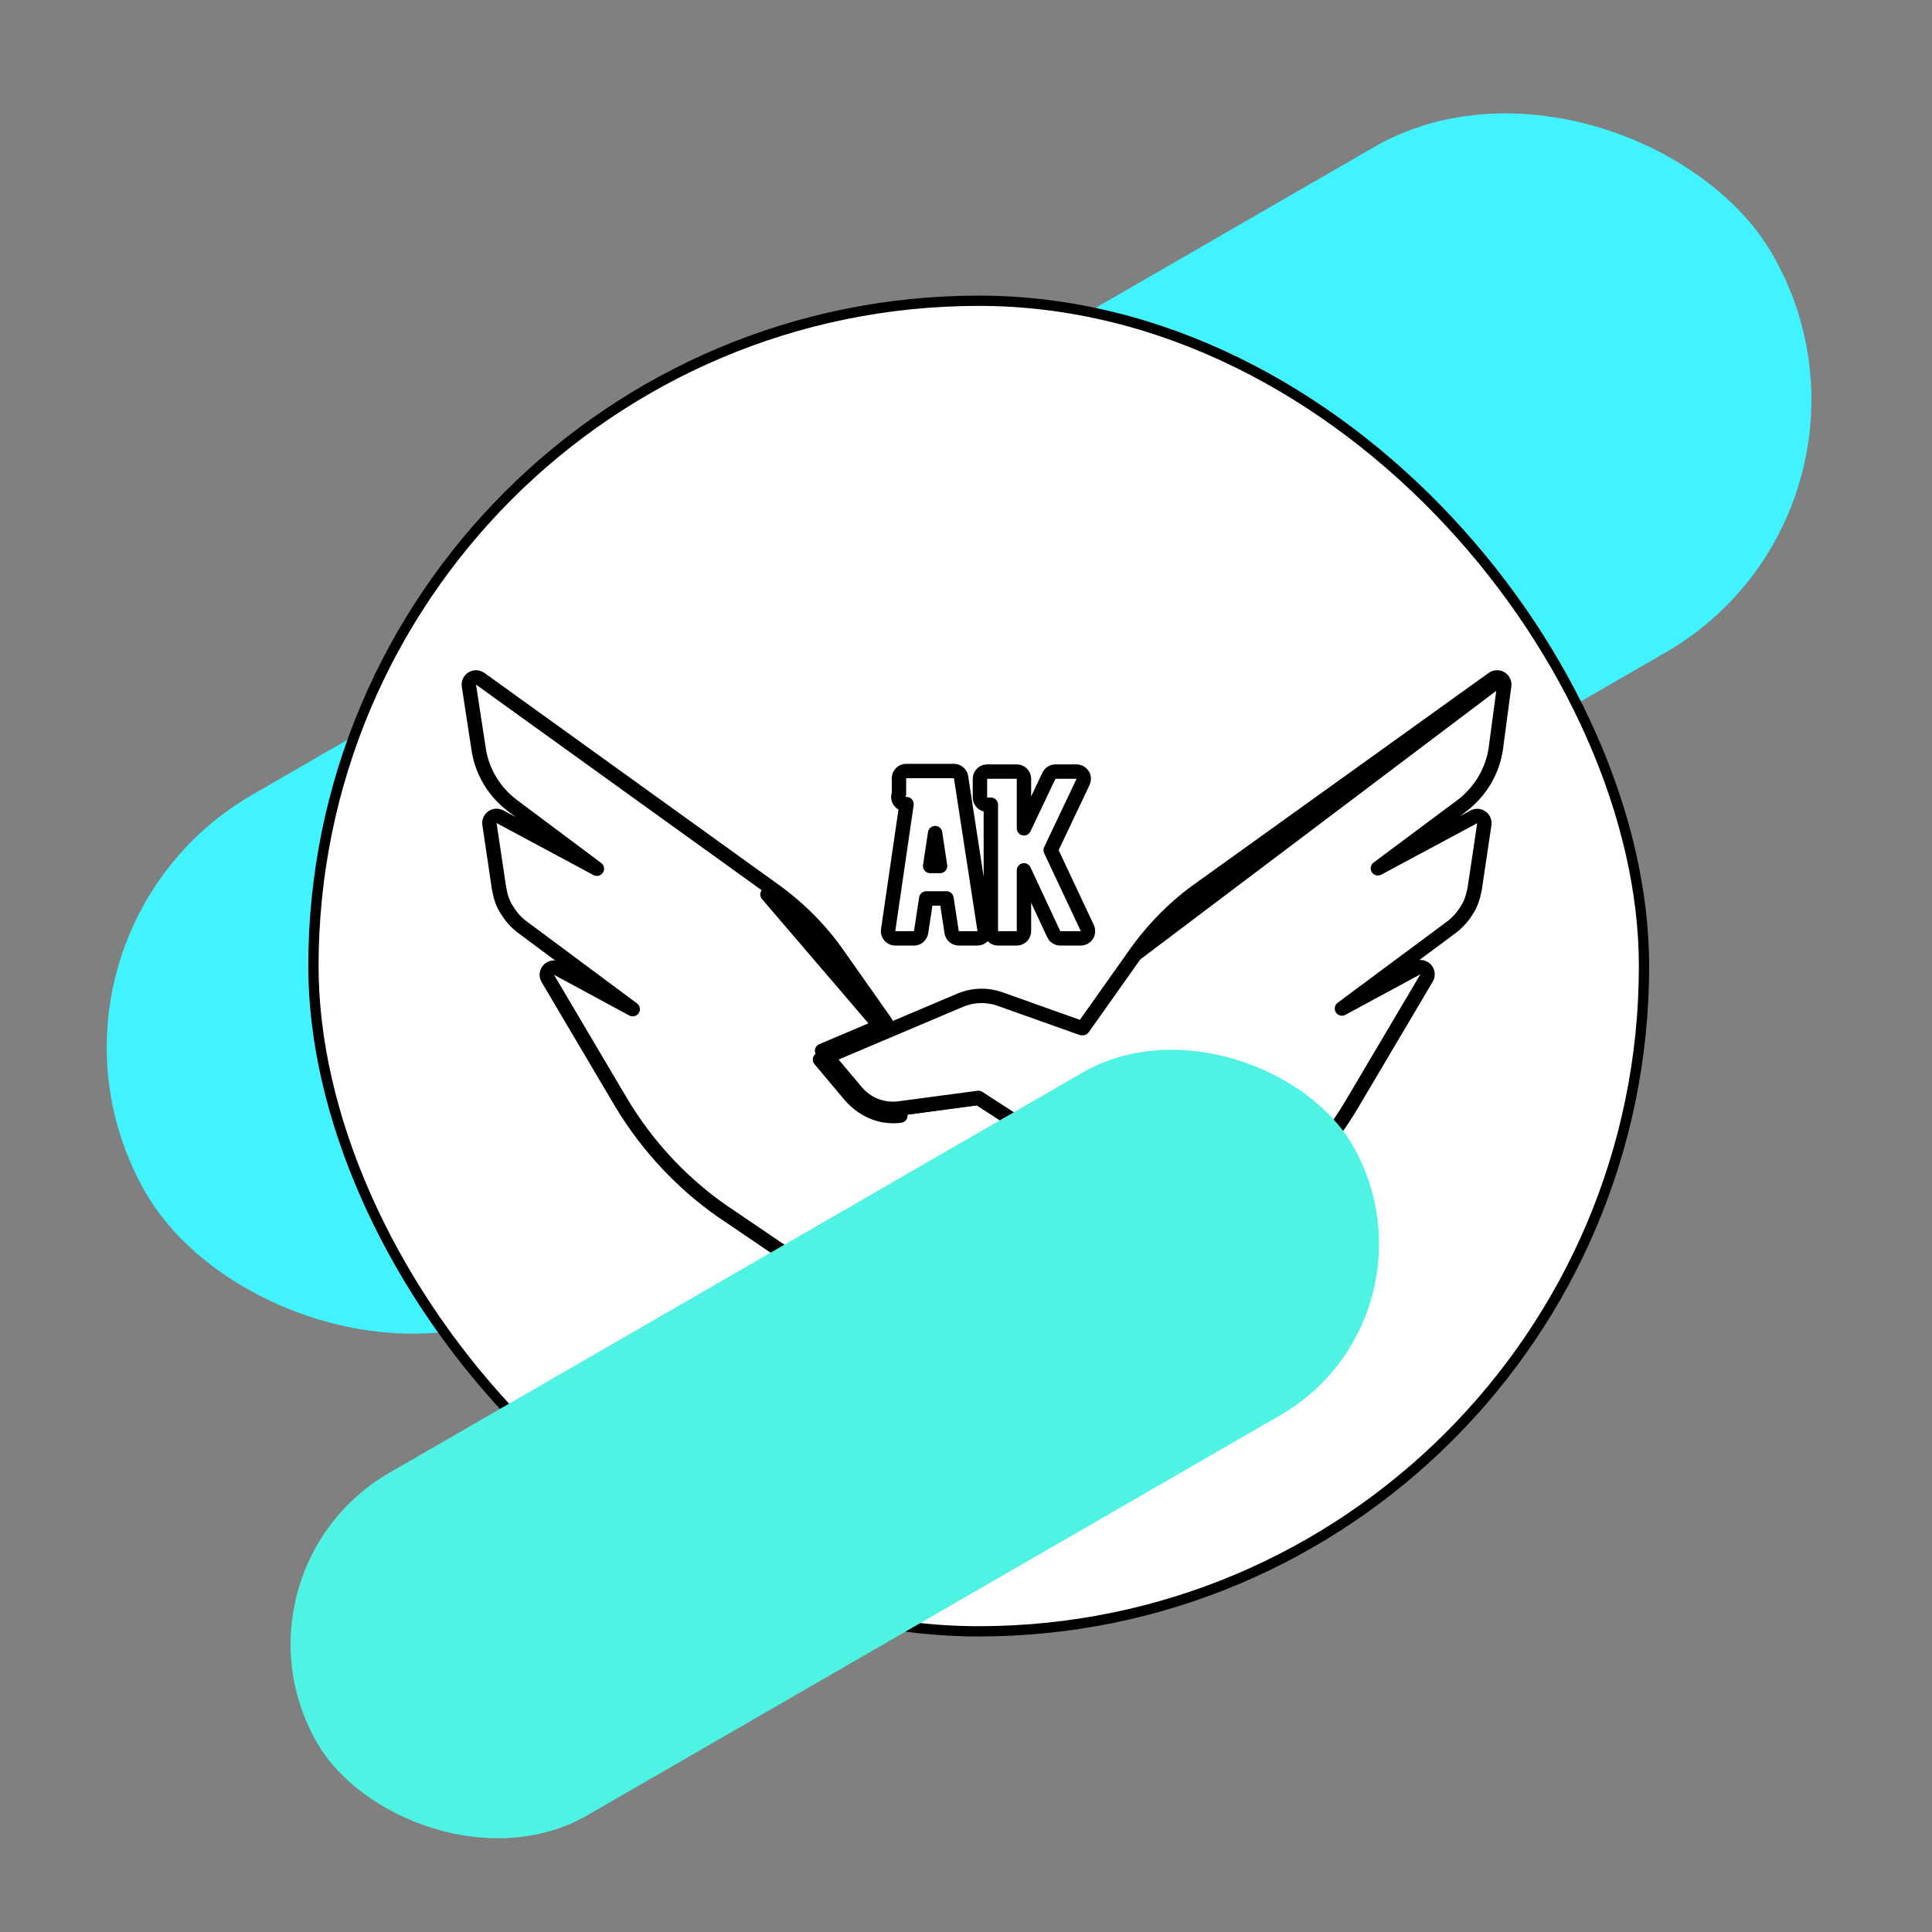
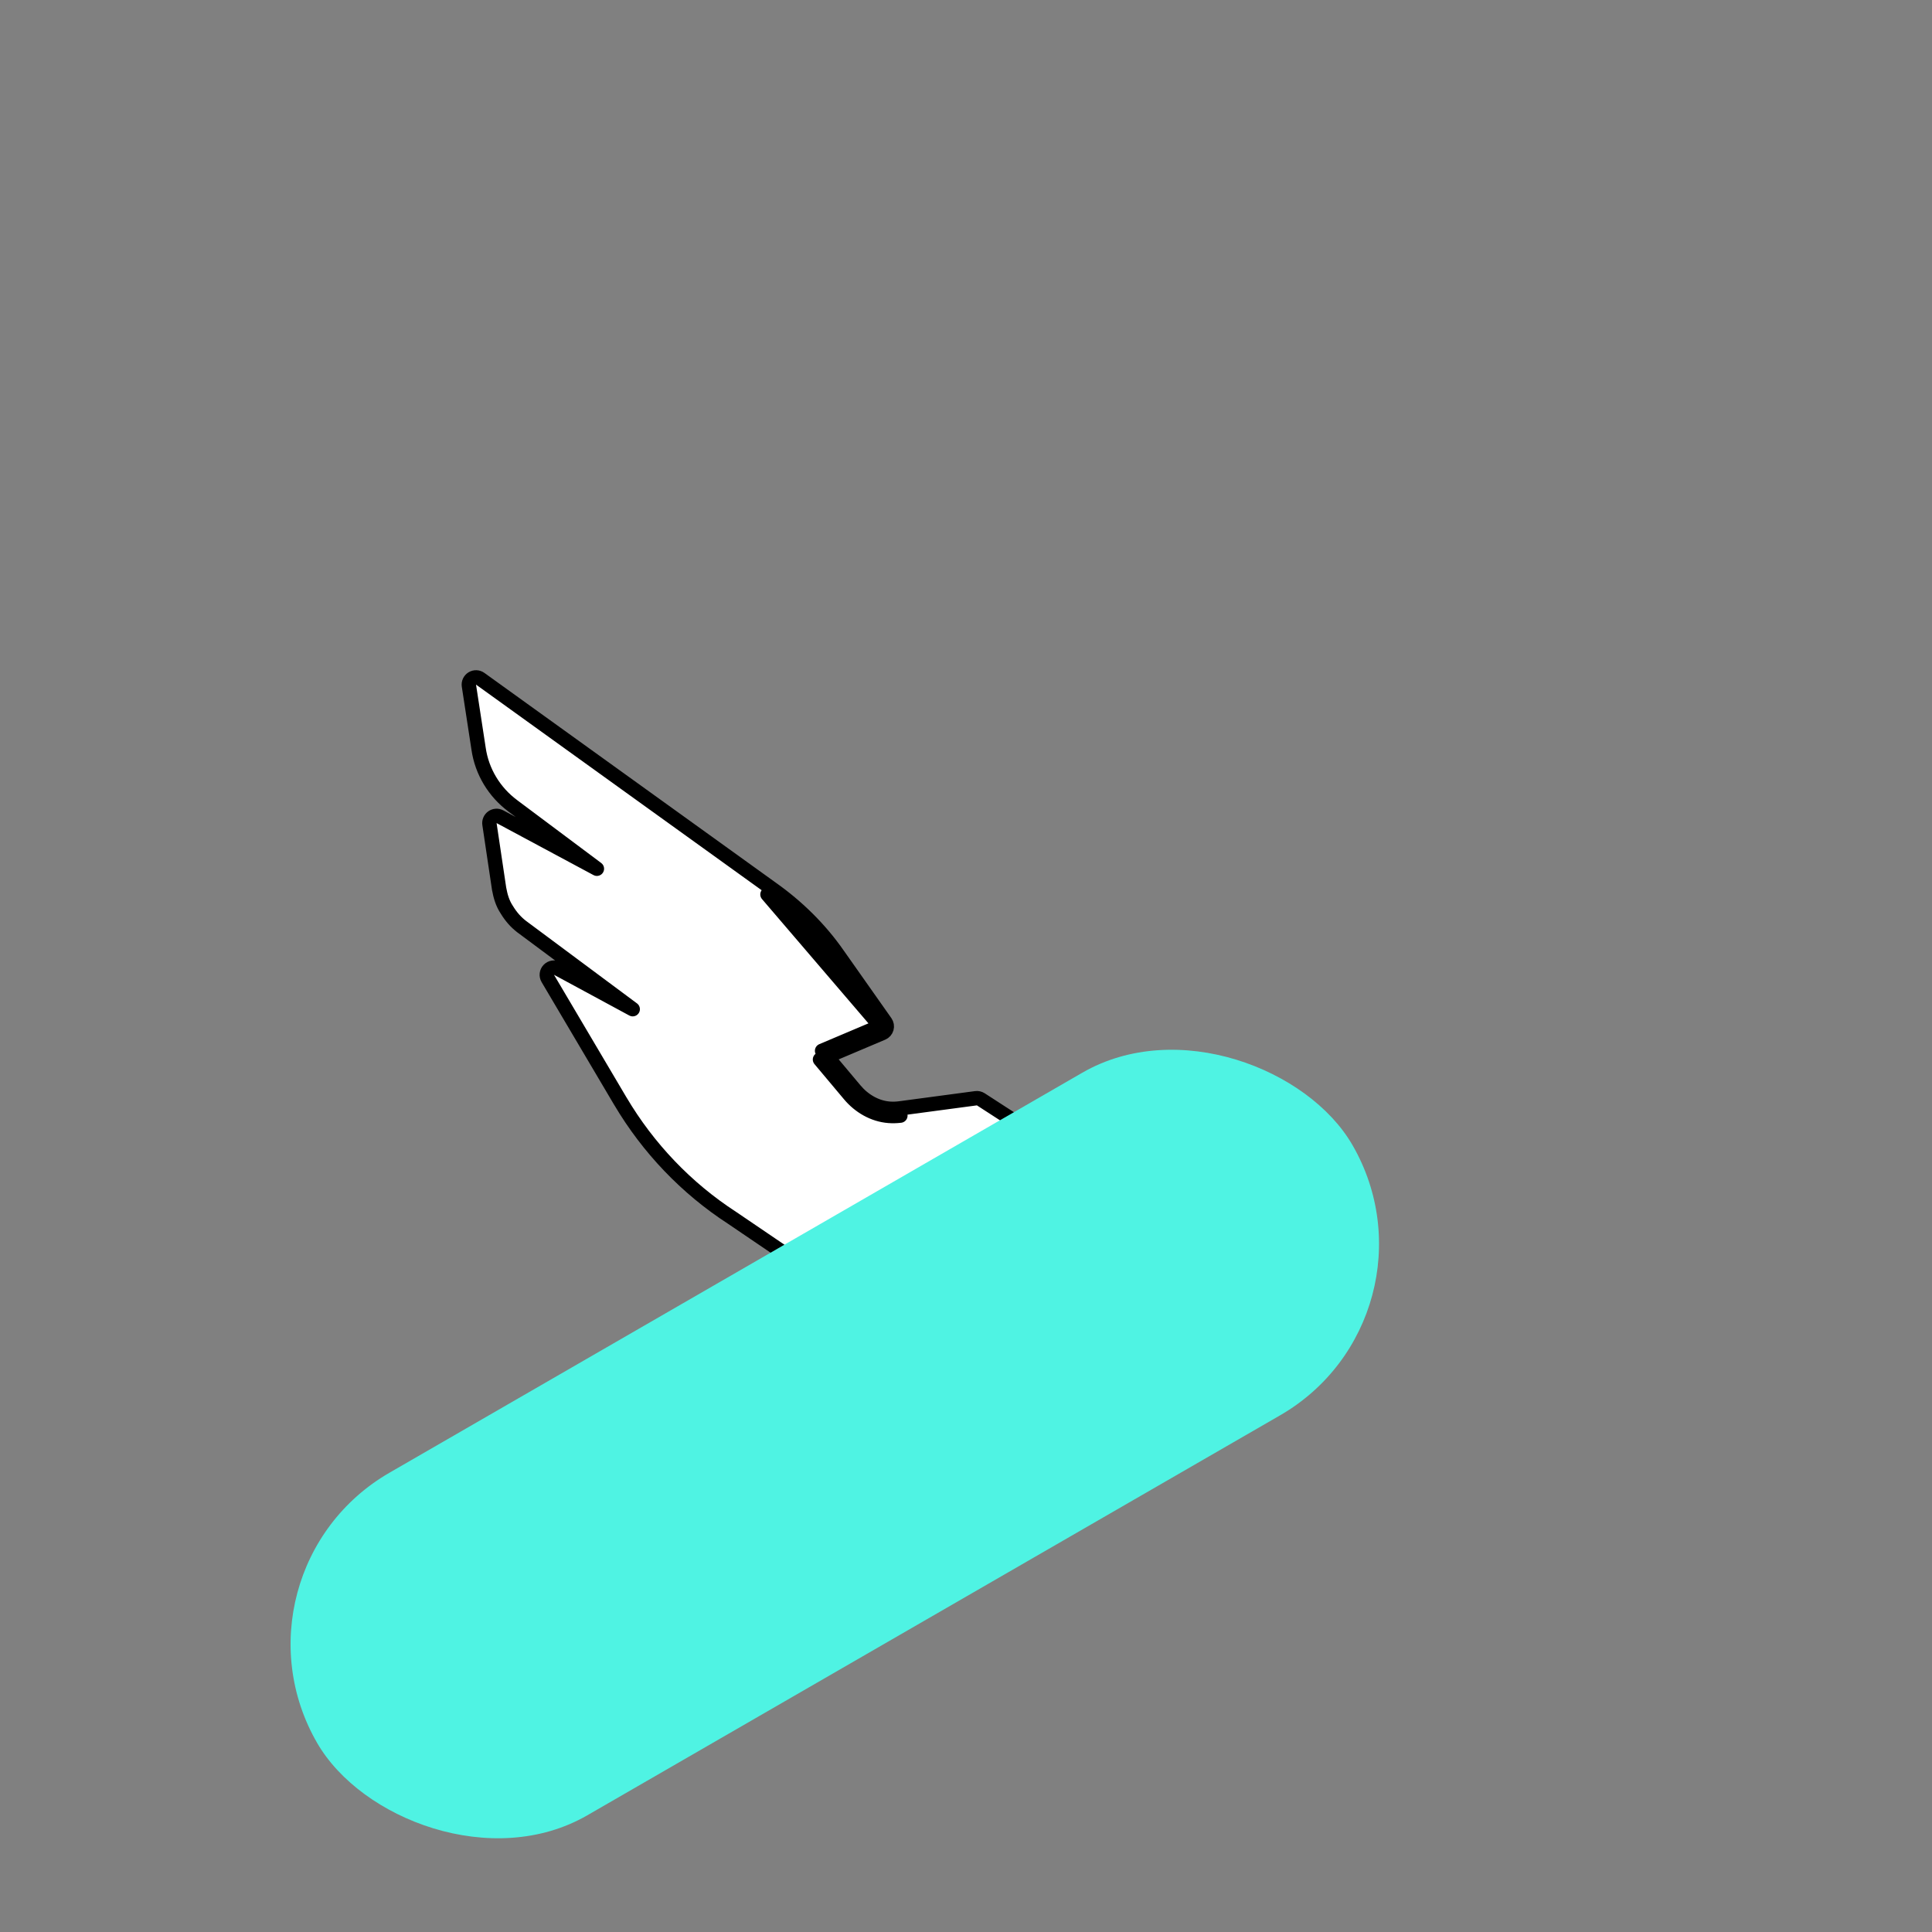
<svg xmlns="http://www.w3.org/2000/svg" width="94" height="94" viewBox="0 0 94 94" fill="none">
  <rect x="0" y="0" width="94" height="94" fill="#808080" stroke="none" />
  <g style="mix-blend-mode:multiply">
-     <rect y="45.754" width="91.374" height="28.386" rx="14.193" transform="rotate(-30 0 45.754)" fill="#41F2FF" style="mix-blend-mode:plus-darker" />
-   </g>
-   <rect x="15.25" y="14.633" width="64.738" height="64.738" rx="32.369" fill="white" stroke="black" stroke-width="0.5" />
+     </g>
  <path d="M41.328 53.255C41.811 53.833 42.497 54.236 43.248 54.293C43.431 54.307 43.619 54.302 43.807 54.279L41.328 53.255ZM41.328 53.255L39.896 51.549L41.328 53.255ZM42.468 50.08L39.998 51.126L42.468 50.08ZM42.468 50.08L42.511 50.142L42.797 49.94M42.468 50.08L42.797 49.94M42.797 49.94L42.661 49.618L42.591 49.647M42.797 49.94L42.591 49.647M42.591 49.647L40.487 46.663C39.633 45.428 38.543 44.366 37.341 43.517L42.591 49.647ZM52.498 63.931L52.024 63.519L52.083 63.546C52.084 63.546 52.084 63.546 52.084 63.546C52.761 63.859 53.543 63.802 54.171 63.413L54.172 63.412L55.116 62.82C55.21 62.761 55.27 62.662 55.279 62.551C55.288 62.441 55.244 62.333 55.16 62.26L54.741 61.895C55.415 62.201 56.19 62.142 56.814 61.755L56.816 61.754L58.211 60.876C58.312 60.812 58.374 60.702 58.375 60.582C58.375 60.463 58.315 60.351 58.215 60.286L47.721 53.487C47.651 53.442 47.567 53.423 47.484 53.434L43.763 53.931C43.763 53.931 43.762 53.931 43.762 53.931C43.597 53.952 43.433 53.956 43.275 53.944L43.274 53.944C42.632 53.895 42.029 53.548 41.596 53.03L41.596 53.03L40.233 51.406L42.934 50.262C43.031 50.221 43.105 50.138 43.134 50.036C43.163 49.934 43.144 49.825 43.083 49.738L40.775 46.463C40.775 46.463 40.774 46.462 40.774 46.462C39.894 45.191 38.776 44.102 37.544 43.232C37.544 43.231 37.544 43.231 37.543 43.231L23.365 33.025C23.251 32.942 23.098 32.937 22.978 33.01C22.858 33.084 22.793 33.222 22.815 33.362L23.284 36.421C23.444 37.544 24.053 38.541 24.952 39.209C24.952 39.21 24.952 39.21 24.952 39.21L29.041 42.268L24.326 39.738C24.21 39.676 24.068 39.684 23.959 39.76C23.851 39.837 23.795 39.967 23.815 40.098L24.284 43.244L24.284 43.244L24.287 43.257C24.35 43.595 24.445 43.944 24.659 44.264C24.857 44.589 25.085 44.856 25.389 45.09L25.389 45.09L25.394 45.093L30.784 49.101L27.121 47.12C26.983 47.045 26.812 47.072 26.703 47.185C26.593 47.298 26.573 47.471 26.653 47.606L30.184 53.579L30.185 53.579C31.535 55.858 33.393 57.809 35.617 59.252L46.53 66.663C47.251 67.155 48.195 67.172 48.933 66.708L48.933 66.708L49.806 66.159C49.9 66.1 49.96 65.999 49.969 65.889C49.977 65.778 49.933 65.67 49.849 65.598L49.337 65.154L49.444 65.203C50.122 65.517 50.904 65.46 51.532 65.07L51.534 65.069L52.454 64.492C52.548 64.433 52.608 64.333 52.617 64.223C52.626 64.112 52.581 64.004 52.498 63.931Z" fill="white" stroke="black" stroke-width="0.7" stroke-linejoin="round" />
-   <path d="M73.019 33.008C73.139 33.08 73.205 33.216 73.186 33.355L72.778 36.421L72.777 36.425L72.777 36.425C72.613 37.548 72.003 38.54 71.111 39.213L71.109 39.214L67.04 42.247L71.707 39.743C71.823 39.68 71.965 39.689 72.073 39.765C72.182 39.841 72.238 39.972 72.218 40.103L71.749 43.249C71.748 43.255 71.747 43.262 71.745 43.268C71.684 43.566 71.59 43.946 71.374 44.269C71.175 44.596 70.942 44.861 70.647 45.092L70.639 45.098L70.639 45.098L65.292 49.069L68.94 47.096C69.078 47.022 69.249 47.048 69.359 47.162C69.468 47.275 69.488 47.447 69.408 47.583L65.788 53.7C64.493 55.897 62.724 57.756 60.623 59.197C60.623 59.197 60.623 59.197 60.622 59.197L58.829 60.431C58.713 60.512 58.559 60.514 58.441 60.437L47.604 53.417L43.75 53.931L43.75 53.931C42.96 54.035 42.175 53.731 41.661 53.118C41.661 53.118 41.661 53.118 41.661 53.118L40.534 51.776C40.463 51.69 40.436 51.577 40.462 51.469C40.488 51.361 40.563 51.272 40.666 51.228L46.708 48.669C46.708 48.669 46.708 48.669 46.708 48.669C47.329 48.405 48.025 48.383 48.662 48.61L52.629 50.022H52.684L55.227 46.432L73.019 33.008ZM73.019 33.008C72.9 32.937 72.749 32.943 72.635 33.024L58.457 43.202M73.019 33.008L58.457 43.202M58.457 43.202C57.187 44.082 56.098 45.201 55.227 46.432L58.457 43.202Z" fill="white" stroke="black" stroke-width="0.7" stroke-linejoin="round" />
-   <path d="M43.739 37.863V38.626C43.718 38.671 43.706 38.721 43.706 38.774C43.706 38.968 43.862 39.124 44.056 39.124H44.089H44.107L43.212 45.255C43.197 45.356 43.227 45.458 43.293 45.535C43.36 45.611 43.456 45.656 43.558 45.656H44.469C44.642 45.656 44.789 45.529 44.815 45.358L45.066 43.712H46.051L46.302 45.358C46.328 45.529 46.475 45.656 46.648 45.656H47.559C47.661 45.656 47.758 45.611 47.824 45.533C47.891 45.456 47.92 45.353 47.904 45.252L46.759 37.81C46.733 37.639 46.586 37.513 46.413 37.513H44.089C43.895 37.513 43.739 37.67 43.739 37.863ZM49.82 37.892C49.82 37.698 49.663 37.541 49.47 37.541H48.028C47.835 37.541 47.678 37.698 47.678 37.892V38.802C47.678 38.996 47.835 39.152 48.028 39.152H48.209V45.306C48.209 45.499 48.365 45.656 48.559 45.656H49.47C49.663 45.656 49.82 45.499 49.82 45.306V42.346L51.27 45.454C51.328 45.577 51.451 45.656 51.587 45.656H52.587C52.707 45.656 52.819 45.594 52.883 45.493C52.947 45.392 52.955 45.265 52.904 45.157L51.12 41.362L52.697 38.042C52.748 37.933 52.741 37.806 52.677 37.704C52.612 37.603 52.501 37.541 52.381 37.541H51.352C51.217 37.541 51.094 37.619 51.036 37.741L49.82 40.3V37.892ZM45.497 40.534L45.738 42.134H45.256L45.497 40.534Z" fill="white" stroke="black" stroke-width="0.7" stroke-linejoin="round" />
  <g style="mix-blend-mode:multiply">
    <rect x="10.617" y="76.465" width="58.169" height="19.248" rx="9.624" transform="rotate(-30 10.617 76.465)" fill="#4FF3E3" style="mix-blend-mode:plus-darker" />
  </g>
</svg>